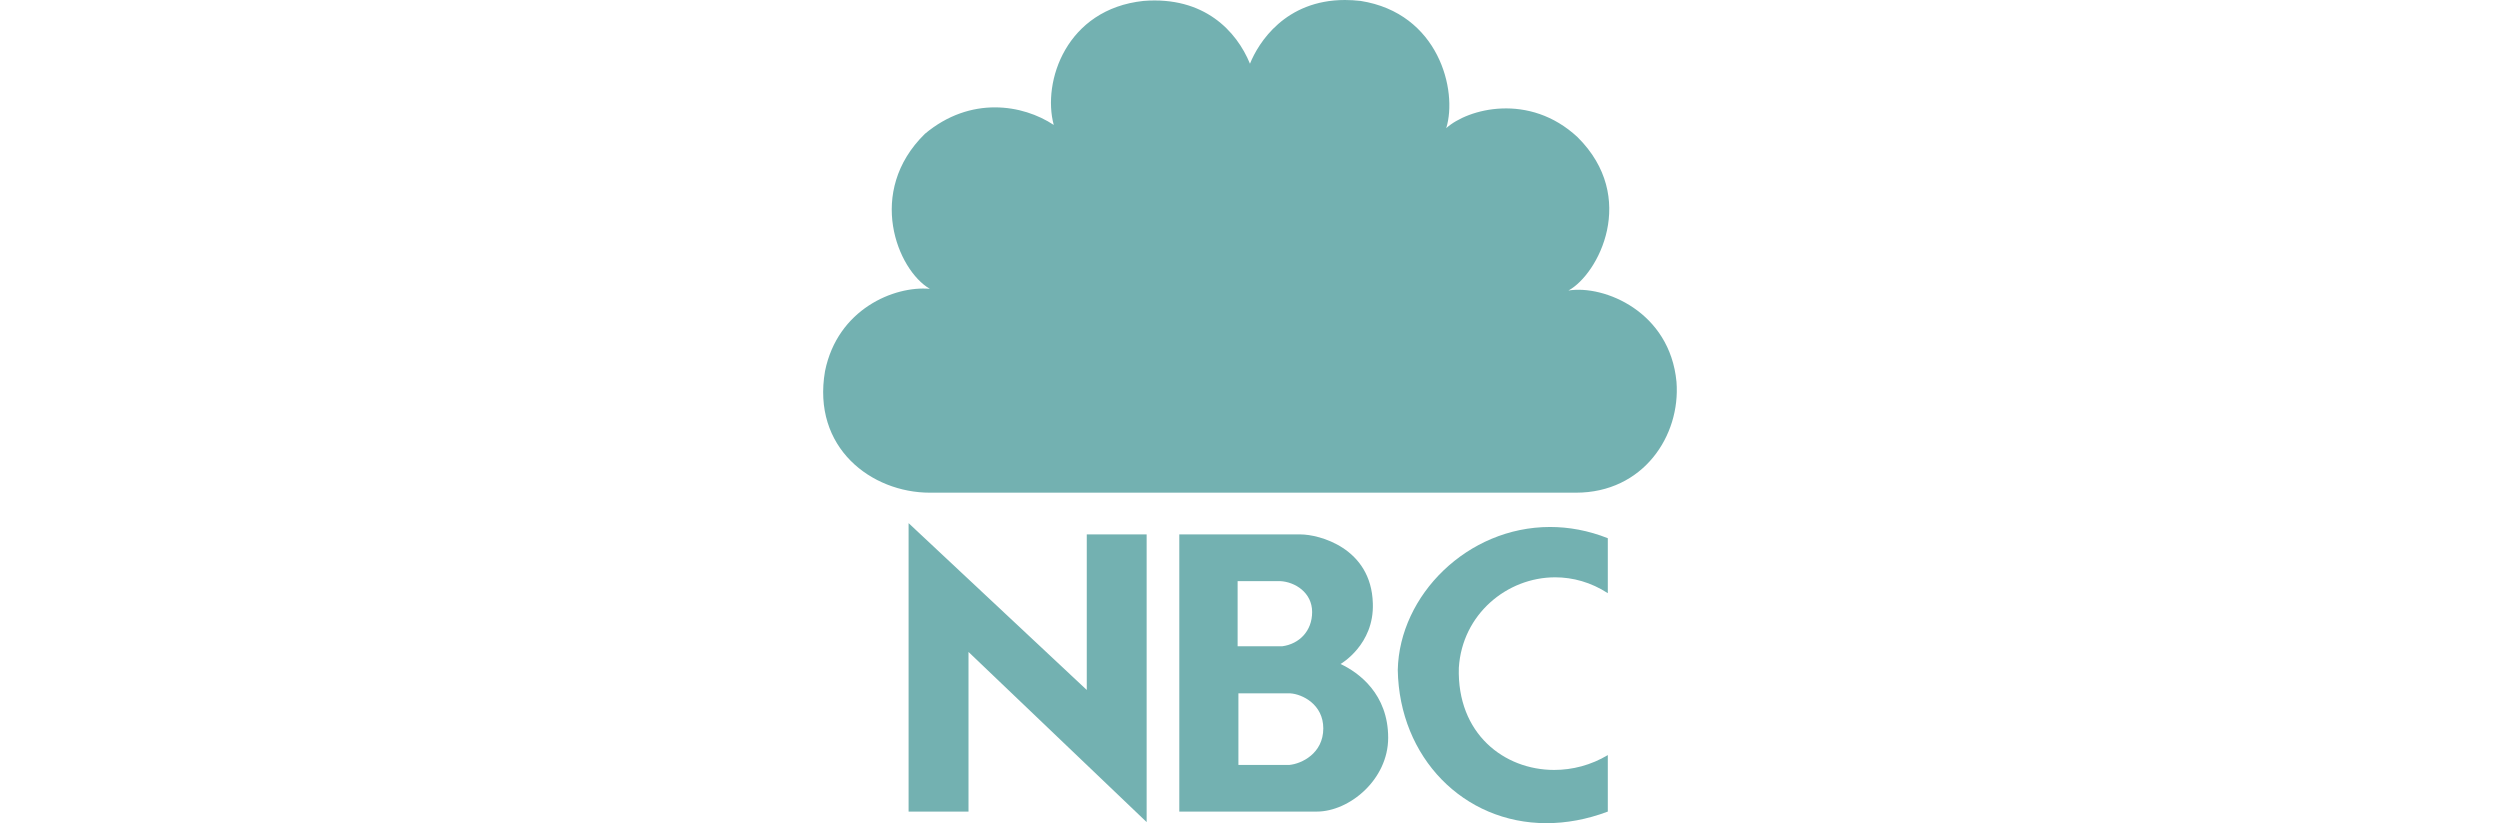
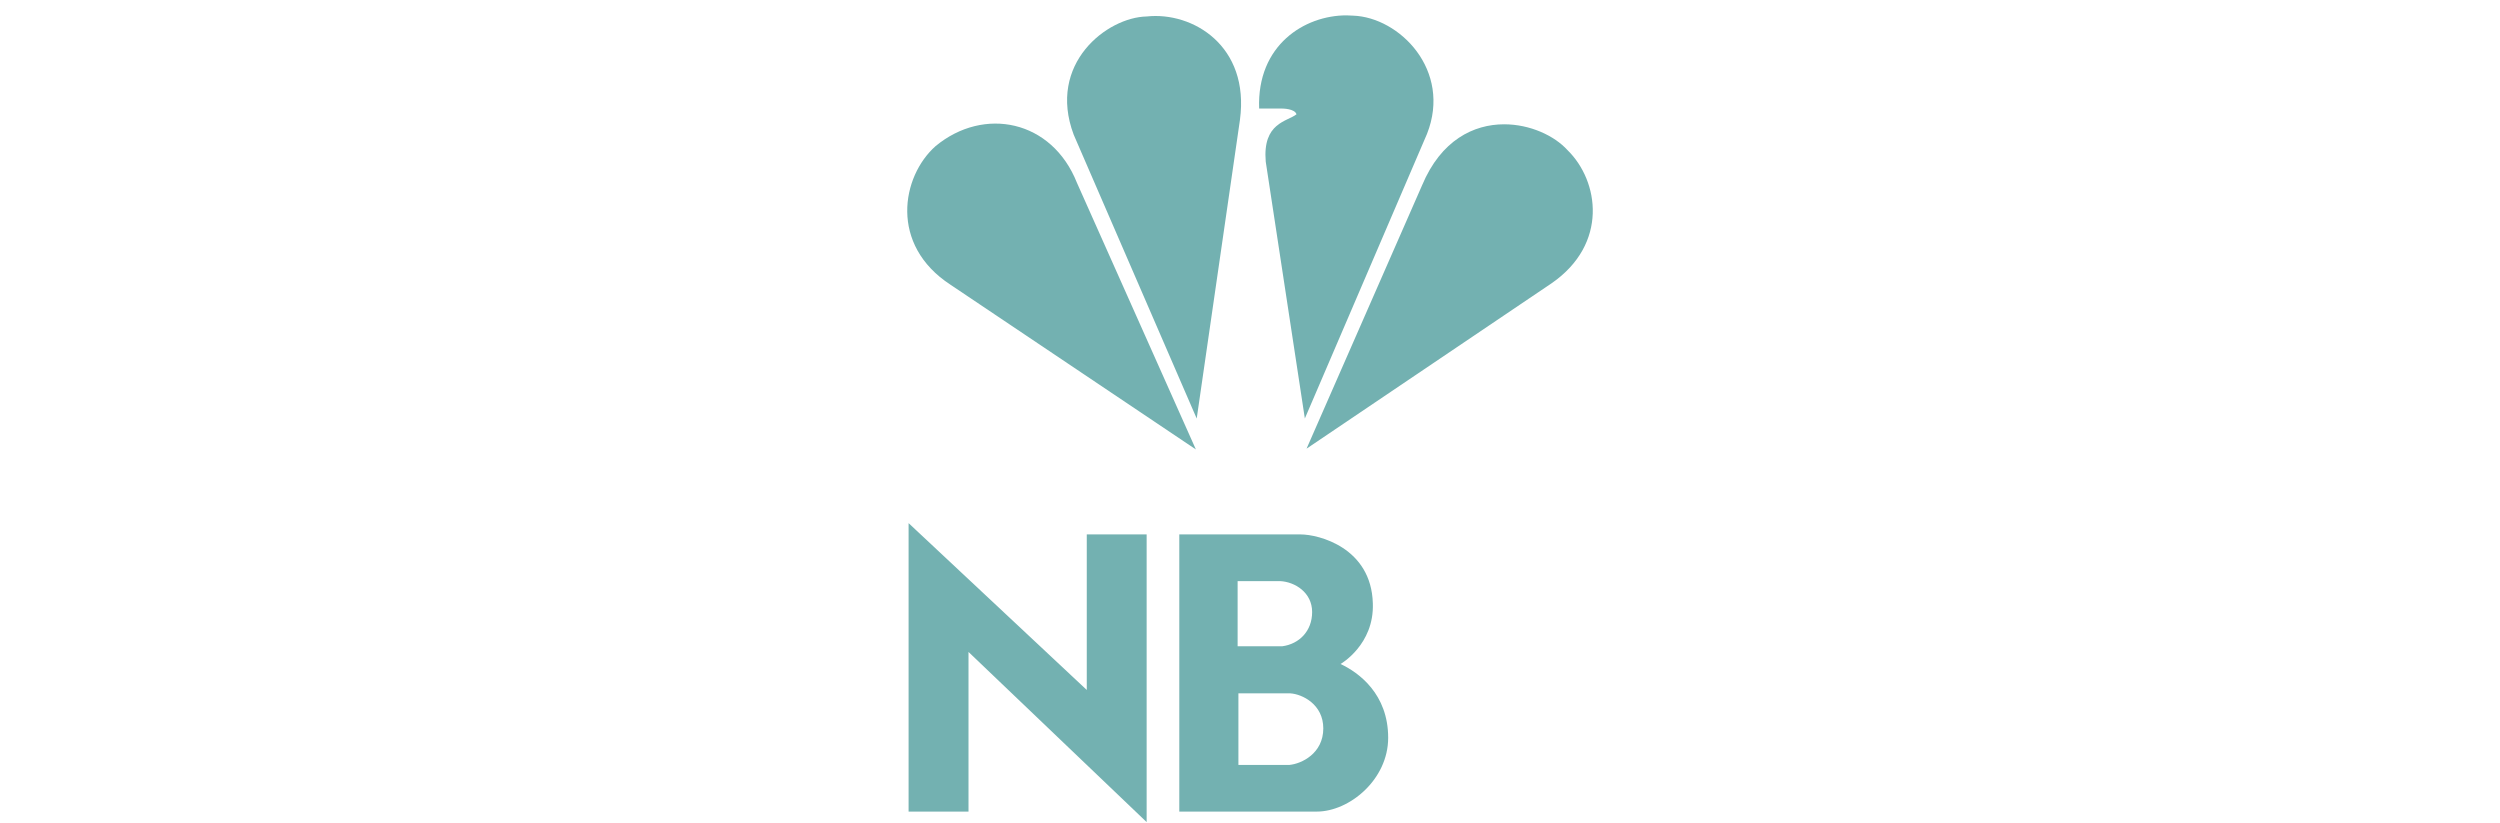
<svg xmlns="http://www.w3.org/2000/svg" width="82" height="27" viewBox="0 0 82 27" fill="none">
  <g clip-path="url(#clip0_2070_3)">
-     <path d="M40.999 2.09C40.562 1.023 39.499 -0.128 37.508 0.03C34.971 0.3 34.18 2.679 34.563 4.098C33.553 3.428 31.835 3.134 30.335 4.391C28.399 6.29 29.434 8.858 30.499 9.474C29.326 9.368 27.472 10.144 27.061 12.172C26.625 14.691 28.588 16.16 30.499 16.16H51.691C53.901 16.16 55.127 14.289 54.989 12.525C54.773 10.223 52.619 9.34 51.445 9.529C52.426 8.993 53.737 6.477 51.744 4.499C50.162 3.026 48.145 3.562 47.436 4.204C47.818 2.974 47.191 0.432 44.626 0.03C44.448 0.01 44.278 0 44.115 0C42.156 0 41.276 1.401 40.999 2.09Z" fill="#73B1B1" />
    <path d="M30.688 4.792C29.569 5.783 29.162 8.028 31.179 9.341L39.225 14.742L35.324 5.997C34.506 3.933 32.27 3.483 30.688 4.792Z" fill="#73B1B1" />
    <path d="M37.615 0.54C36.307 0.566 34.343 2.09 35.217 4.417L39.252 13.728L40.67 3.934C40.998 1.501 39.116 0.378 37.615 0.54Z" fill="#73B1B1" />
    <path d="M41.3 3.561H42.062C42.062 3.561 42.47 3.561 42.525 3.749C42.225 3.989 41.408 4.019 41.516 5.3L42.799 13.726L46.806 4.391C47.626 2.307 45.906 0.566 44.379 0.513C44.308 0.508 44.236 0.504 44.163 0.504C42.792 0.503 41.223 1.478 41.3 3.561Z" fill="#73B1B1" />
    <path d="M46.645 6.076L42.855 14.716L50.899 9.287C52.753 8 52.454 5.942 51.416 4.926C50.981 4.447 50.182 4.077 49.336 4.077C48.336 4.077 47.266 4.596 46.645 6.076Z" fill="#73B1B1" />
-     <path d="M49.998 10.516L42.444 15.679H51.745C53.654 15.679 54.88 13.753 54.335 11.987C53.97 10.877 52.889 10.005 51.636 10.004C51.108 10.004 50.548 10.159 49.998 10.516Z" fill="#73B1B1" />
-     <path d="M30.471 15.679H39.636L32.08 10.516C30.334 9.419 28.371 10.061 27.662 11.882C27.062 13.966 28.561 15.679 30.471 15.679Z" fill="#73B1B1" />
    <path d="M40.62 22.742H42.321C42.711 22.766 43.404 23.1 43.404 23.891C43.404 24.718 42.685 25.052 42.296 25.089H40.62V22.742ZM40.594 19.061H41.994C42.472 19.086 43.038 19.432 43.038 20.074C43.038 20.704 42.61 21.123 42.057 21.198H40.594V19.061ZM38.681 17.529V26.62H43.19C44.26 26.62 45.532 25.57 45.532 24.199C45.532 22.767 44.575 22.063 43.97 21.779C43.97 21.779 45.078 21.149 45.029 19.79C44.979 17.962 43.252 17.529 42.661 17.529H38.681Z" fill="#73B1B1" />
    <path d="M31.767 26.62V21.384L37.61 26.965V17.529H35.646V22.631L29.802 17.159V26.62H31.767Z" fill="#73B1B1" />
-     <path d="M45.847 21.976C45.897 24.851 48.008 27 50.722 27C51.366 27 52.044 26.881 52.736 26.62V24.767C52.187 25.096 51.576 25.254 50.978 25.254C49.335 25.254 47.785 24.065 47.85 21.902C47.96 20.148 49.428 18.936 51.01 18.936C51.59 18.936 52.186 19.099 52.736 19.456V17.653C52.094 17.399 51.456 17.285 50.841 17.285C48.134 17.285 45.9 19.519 45.847 21.976Z" fill="#73B1B1" />
  </g>
  <defs>
    <clipPath id="clip0_2070_3">
      <rect width="82" height="27" fill="white" />
    </clipPath>
  </defs>
</svg>